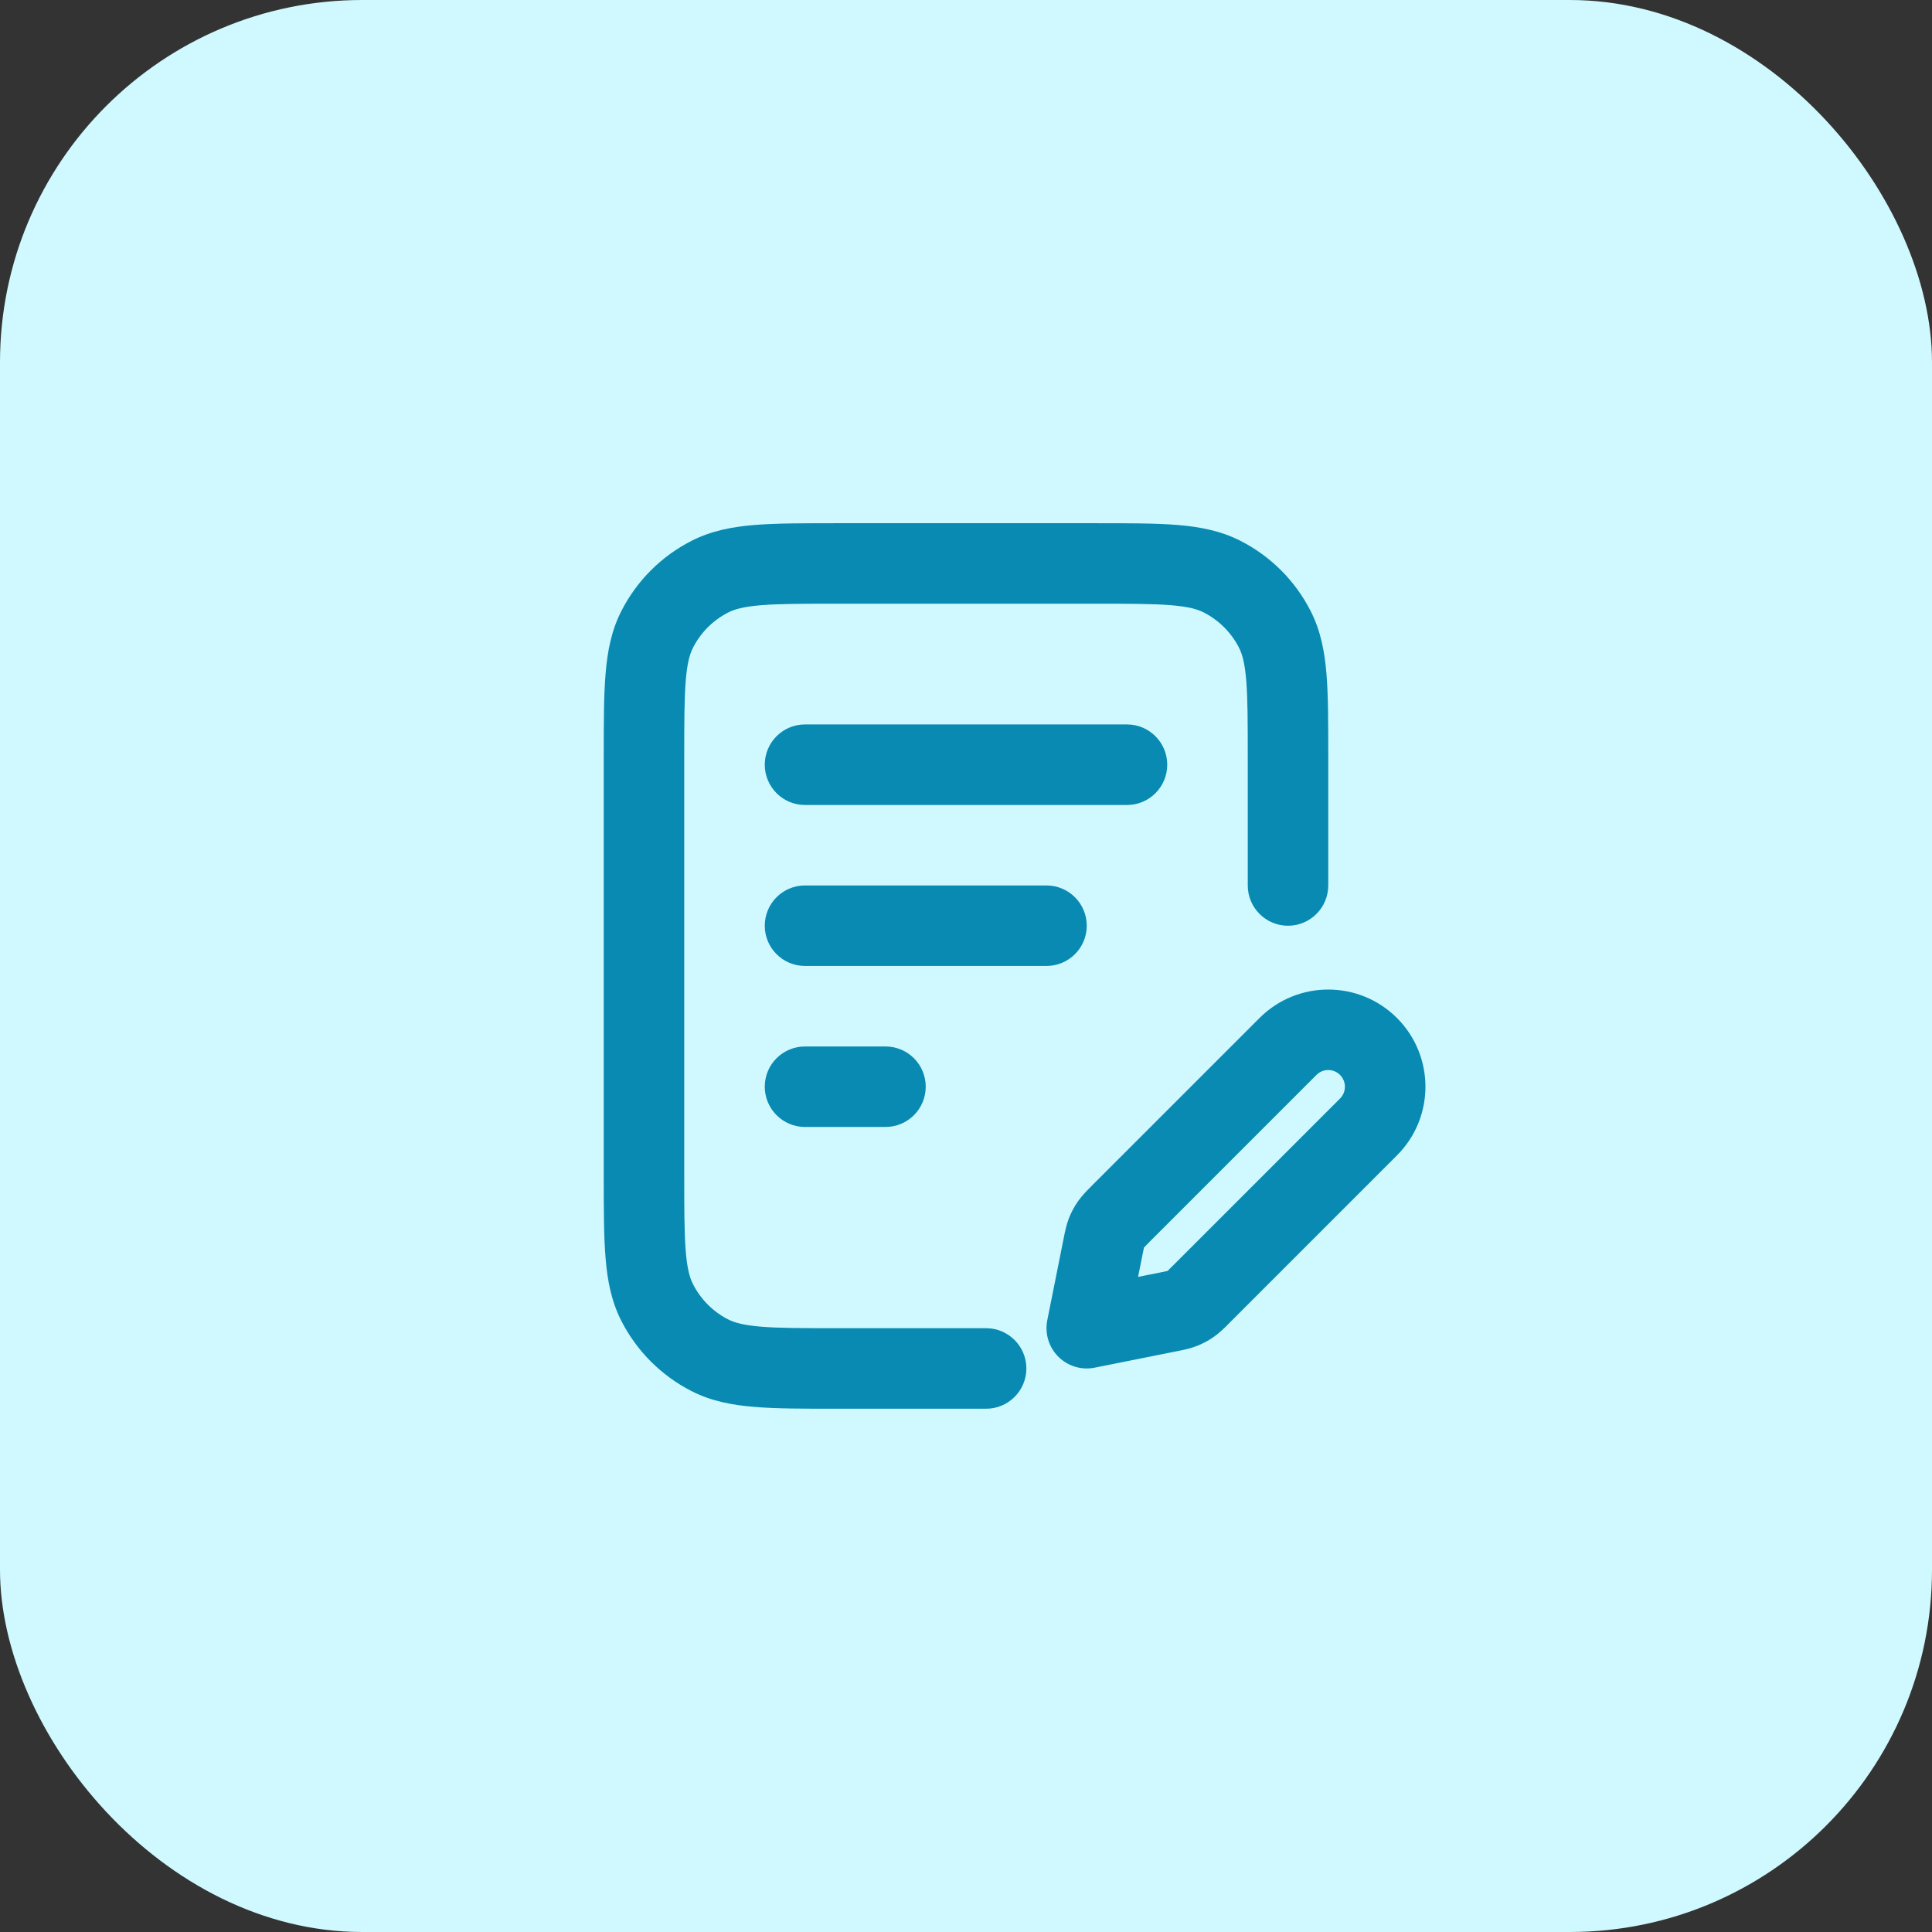
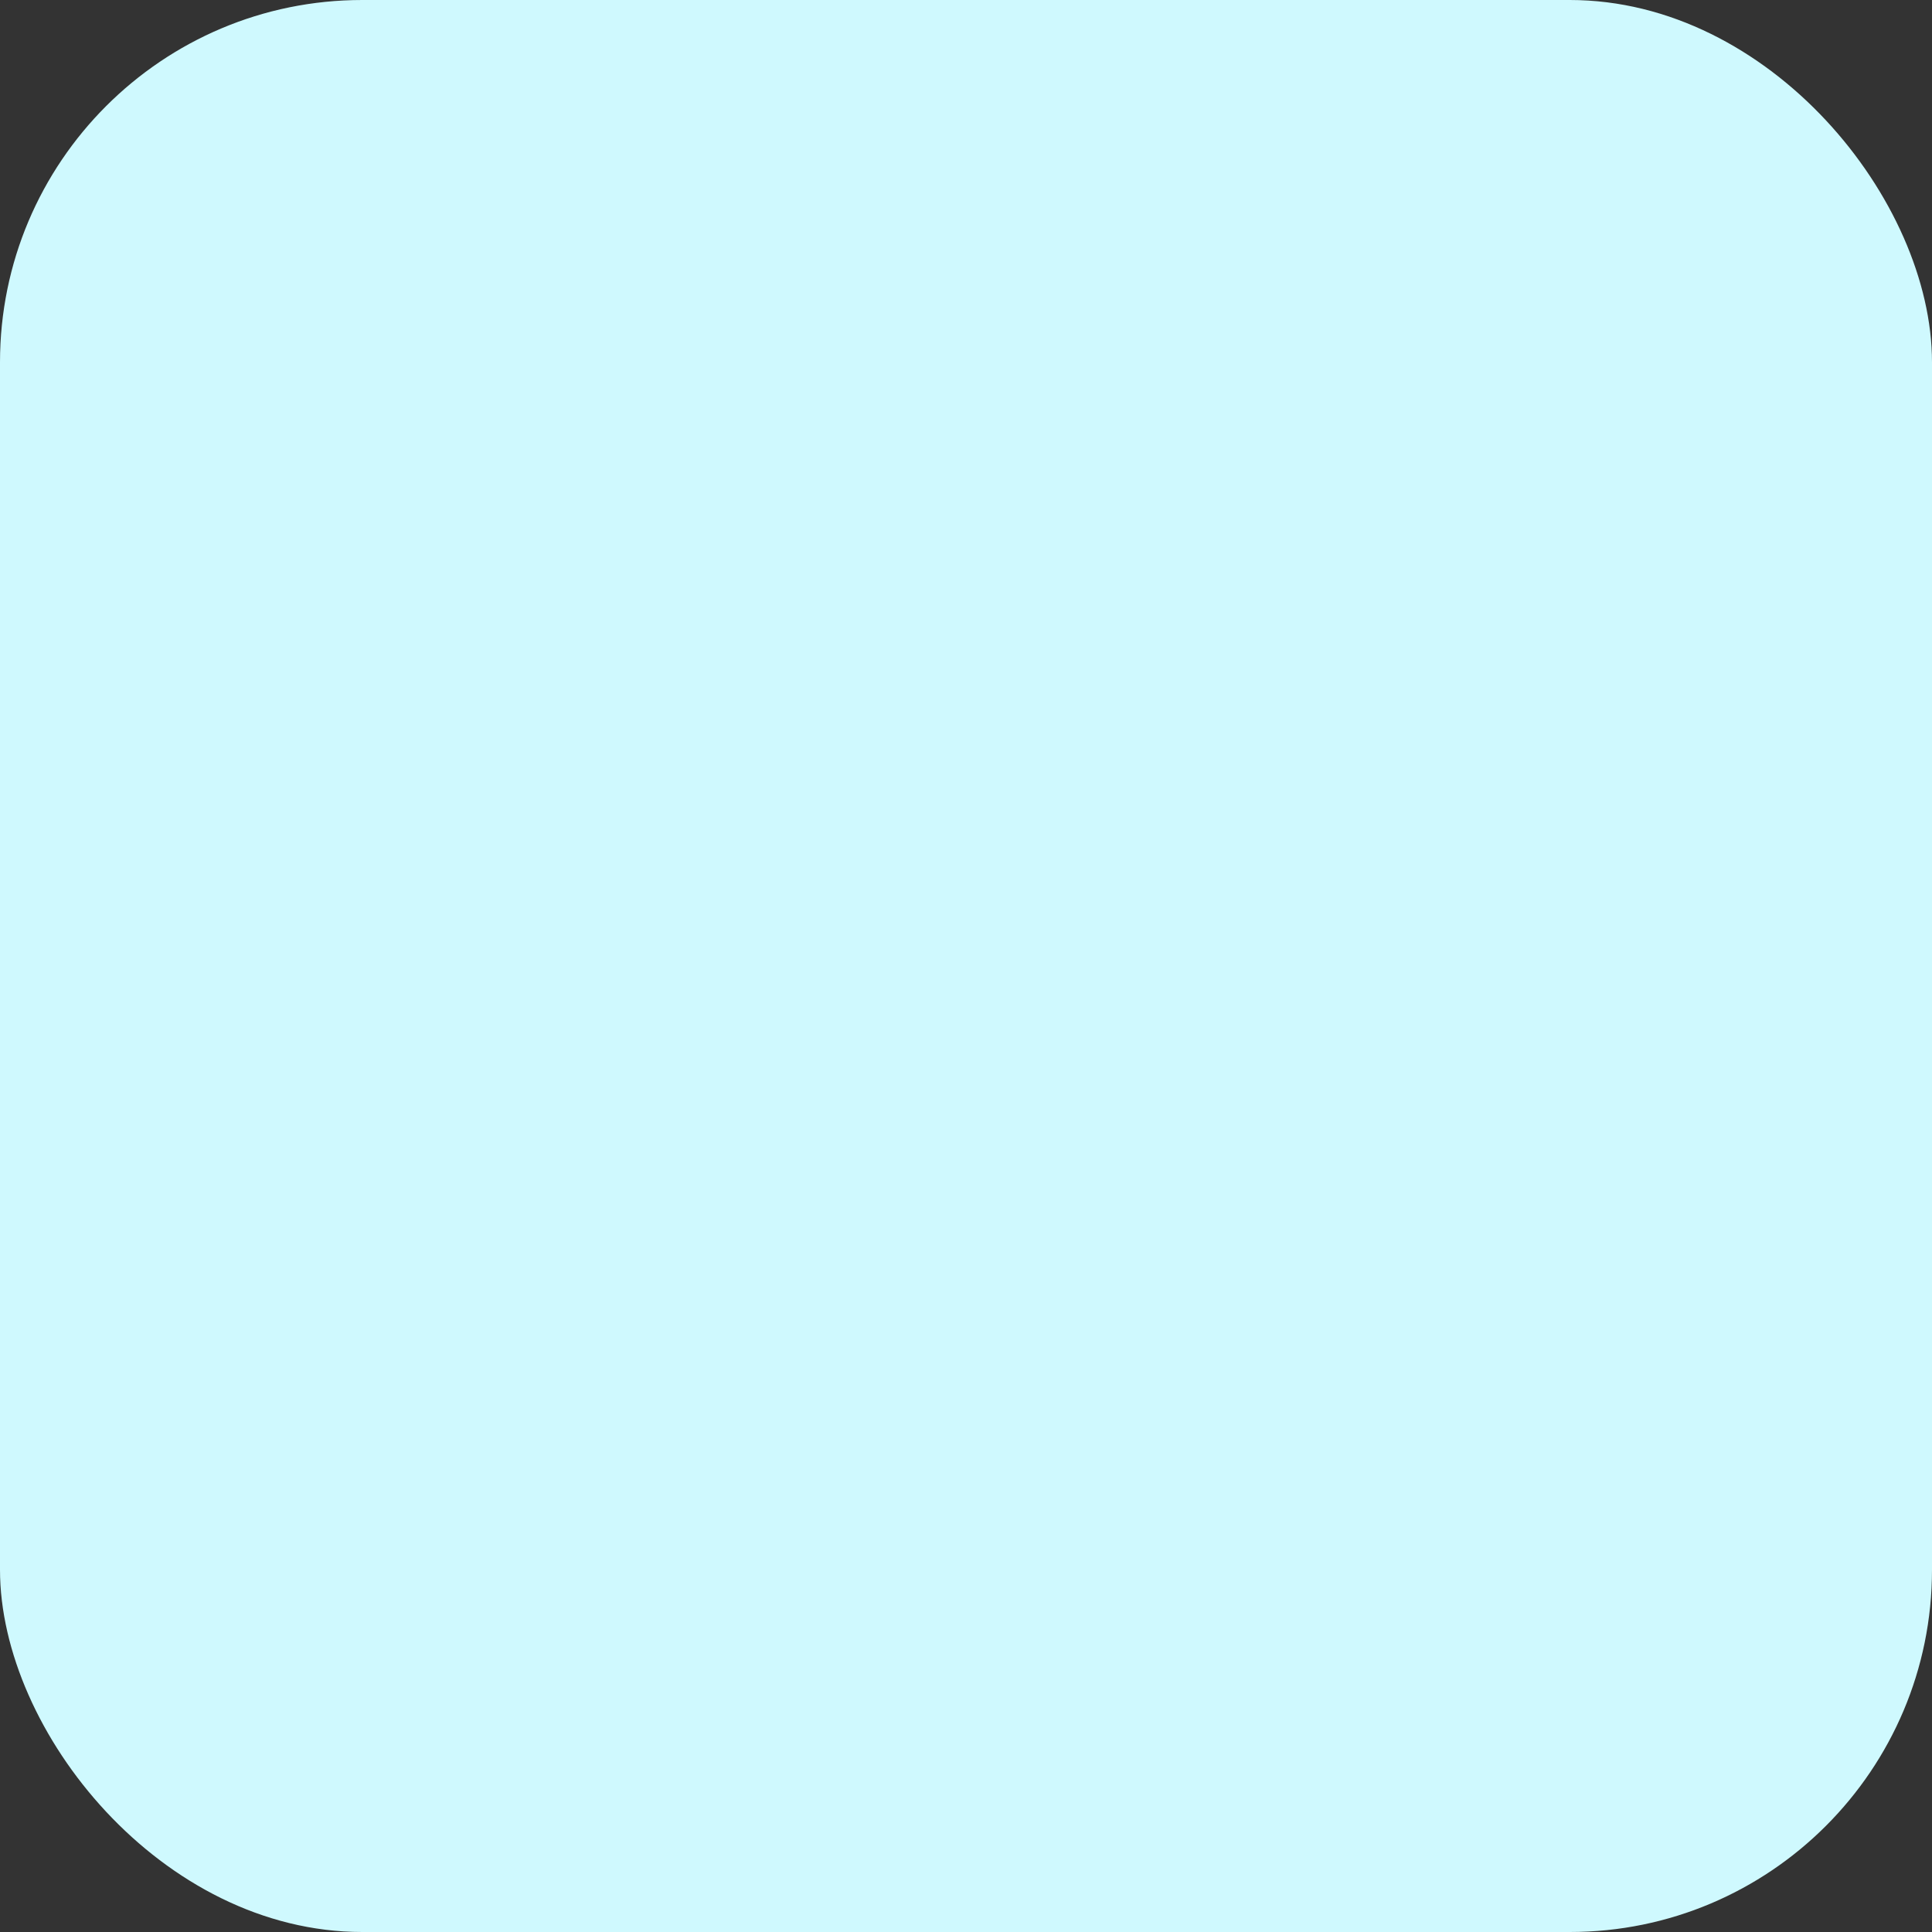
<svg xmlns="http://www.w3.org/2000/svg" width="32" height="32" viewBox="0 0 32 32" fill="none">
  <rect x="0" y="0" width="32" height="32" fill="#333333" stroke="none" />
  <rect width="32" height="32" rx="6" fill="#CFF9FE" />
-   <path fill-rule="evenodd" clip-rule="evenodd" d="M13.839 8.666H18.161C18.698 8.666 19.14 8.666 19.501 8.695C19.876 8.726 20.22 8.792 20.544 8.957C21.046 9.212 21.454 9.62 21.709 10.122C21.874 10.446 21.94 10.79 21.971 11.165C22 11.526 22 11.969 22 12.505V14.666C22 15.034 21.701 15.333 21.333 15.333C20.965 15.333 20.667 15.034 20.667 14.666V12.533C20.667 11.962 20.666 11.573 20.642 11.273C20.618 10.981 20.575 10.832 20.521 10.727C20.393 10.476 20.189 10.273 19.939 10.145C19.834 10.091 19.685 10.048 19.393 10.024C19.093 10 18.704 9.999 18.133 9.999H13.867C13.296 9.999 12.907 10 12.607 10.024C12.315 10.048 12.166 10.091 12.061 10.145C11.81 10.273 11.607 10.476 11.479 10.727C11.425 10.832 11.382 10.981 11.358 11.273C11.334 11.573 11.333 11.962 11.333 12.533V19.466C11.333 20.037 11.334 20.425 11.358 20.725C11.382 21.018 11.425 21.167 11.479 21.271C11.607 21.522 11.81 21.726 12.061 21.854C12.166 21.907 12.315 21.95 12.607 21.974C12.907 21.999 13.296 21.999 13.867 21.999H16.333C16.701 21.999 17 22.298 17 22.666C17 23.034 16.701 23.333 16.333 23.333H13.839C13.302 23.333 12.86 23.333 12.499 23.303C12.124 23.273 11.78 23.207 11.456 23.042C10.954 22.786 10.546 22.378 10.291 21.877C10.126 21.553 10.06 21.209 10.03 20.834C10 20.473 10 20.03 10 19.494V12.505C10 11.969 10 11.526 10.03 11.165C10.06 10.79 10.126 10.446 10.291 10.122C10.546 9.62 10.954 9.212 11.456 8.957C11.78 8.792 12.124 8.726 12.499 8.695C12.86 8.666 13.303 8.666 13.839 8.666ZM12.667 12.666C12.667 12.298 12.965 11.999 13.333 11.999H18.667C19.035 11.999 19.333 12.298 19.333 12.666C19.333 13.034 19.035 13.333 18.667 13.333H13.333C12.965 13.333 12.667 13.034 12.667 12.666ZM12.667 15.333C12.667 14.964 12.965 14.666 13.333 14.666H17.333C17.701 14.666 18 14.964 18 15.333C18 15.701 17.701 15.999 17.333 15.999H13.333C12.965 15.999 12.667 15.701 12.667 15.333ZM21.805 17.804L19.033 20.576C18.988 20.621 18.965 20.644 18.95 20.661C18.949 20.661 18.949 20.661 18.948 20.662C18.948 20.662 18.948 20.663 18.948 20.663C18.943 20.686 18.936 20.717 18.924 20.78L18.85 21.149L19.219 21.076C19.282 21.063 19.314 21.057 19.336 21.051C19.337 21.051 19.337 21.051 19.337 21.051C19.338 21.051 19.338 21.05 19.339 21.05C19.356 21.034 19.378 21.012 19.424 20.966L22.195 18.195C22.303 18.087 22.303 17.912 22.195 17.804C22.087 17.696 21.913 17.696 21.805 17.804ZM20.862 16.861C21.491 16.233 22.509 16.233 23.138 16.861C23.767 17.49 23.767 18.509 23.138 19.137L20.366 21.909C20.361 21.915 20.355 21.921 20.349 21.927C20.283 21.993 20.2 22.077 20.101 22.145C20.015 22.205 19.922 22.255 19.825 22.293C19.713 22.337 19.597 22.36 19.505 22.378C19.497 22.38 19.489 22.381 19.481 22.383L18.131 22.653C17.912 22.697 17.686 22.628 17.529 22.471C17.371 22.313 17.303 22.087 17.346 21.869L17.616 20.519C17.618 20.511 17.619 20.503 17.621 20.494C17.639 20.402 17.662 20.287 17.706 20.174C17.744 20.077 17.794 19.985 17.854 19.899C17.923 19.8 18.006 19.717 18.073 19.651C18.079 19.645 18.085 19.639 18.09 19.633L20.862 16.861ZM12.667 17.999C12.667 17.631 12.965 17.333 13.333 17.333H14.667C15.035 17.333 15.333 17.631 15.333 17.999C15.333 18.367 15.035 18.666 14.667 18.666H13.333C12.965 18.666 12.667 18.367 12.667 17.999Z" fill="#088AB2" />
</svg>